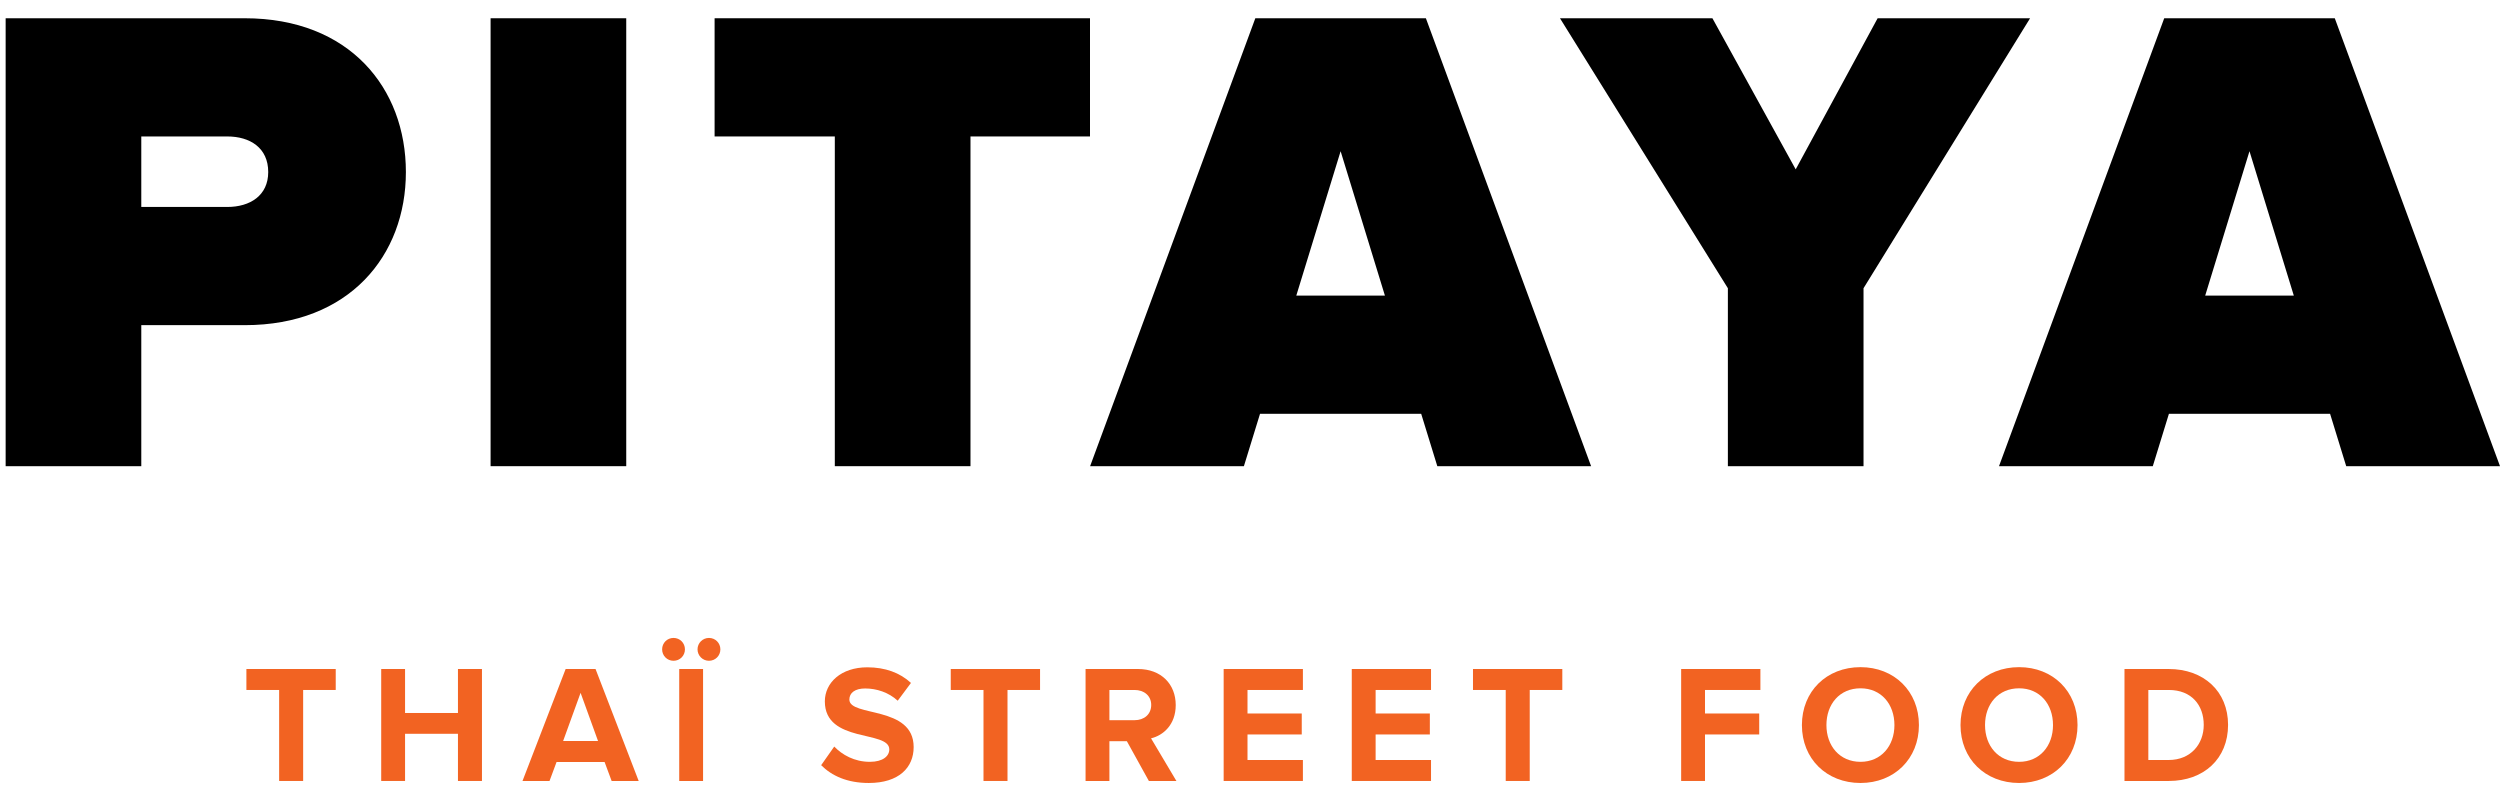
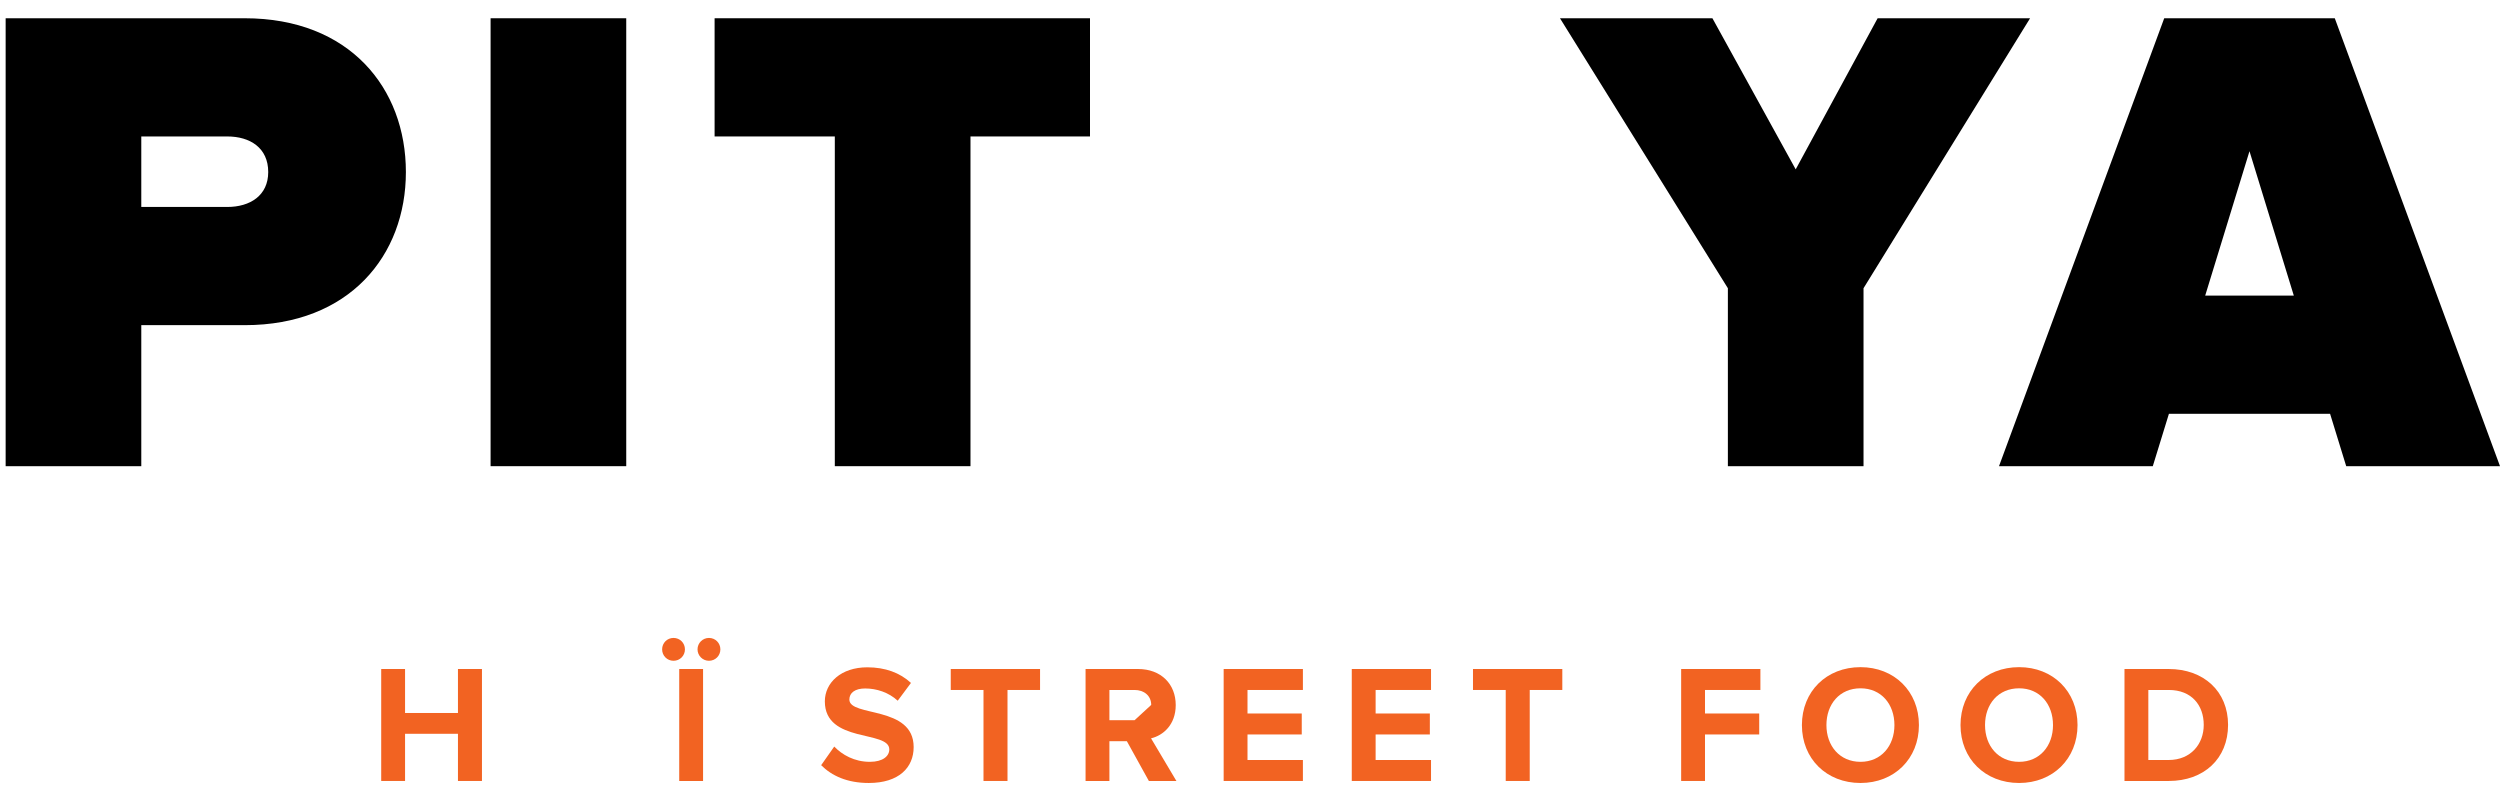
<svg xmlns="http://www.w3.org/2000/svg" width="93" height="30" viewBox="0 0 93 30" fill="none">
  <path d="M5.256 17.342V12.096H9.104C13.001 12.096 15.099 9.498 15.099 6.4C15.099 3.277 13.001 0.679 9.104 0.679H0.21V17.342H5.256ZM8.454 7.699H5.256V5.076H8.454C9.303 5.076 9.978 5.501 9.978 6.4C9.978 7.274 9.303 7.699 8.454 7.699Z" fill="black" />
  <path d="M23.296 17.342V0.679H18.25V17.342H23.296Z" fill="black" />
  <path d="M36.102 17.342V5.076H40.548V0.679H26.583V5.076H31.055V17.342H36.102Z" fill="black" />
-   <path d="M59.189 17.342L53.043 0.679H46.698L40.552 17.342H46.273L46.873 15.393H52.868L53.468 17.342H59.189ZM51.519 10.997H48.222L49.871 5.625L51.519 10.997Z" fill="black" />
  <path d="M69.323 17.342V10.722L75.519 0.679H69.848L66.8 6.3L63.702 0.679H58.031L64.277 10.722V17.342H69.323Z" fill="black" />
  <path d="M93 17.342L86.854 0.679H80.509L74.363 17.342H80.084L80.684 15.393H86.679L87.279 17.342H93ZM85.33 10.997H82.033L83.681 5.625L85.33 10.997Z" fill="black" />
-   <path d="M11.277 29.052V25.667H12.489V24.887H9.166V25.667H10.384V29.052H11.277Z" fill="#F26322" />
  <path d="M17.929 29.052V24.887H17.036V26.523H15.068V24.887H14.181V29.052H15.068V27.297H17.036V29.052H17.929Z" fill="#F26322" />
-   <path d="M23.759 29.052L22.154 24.887H21.042L19.437 29.052H20.442L20.704 28.347H22.491L22.753 29.052H23.759ZM22.247 27.566H20.948L21.598 25.773L22.247 27.566Z" fill="#F26322" />
  <path d="M26.798 24.156C26.798 23.919 26.61 23.731 26.373 23.731C26.142 23.731 25.948 23.919 25.948 24.156C25.948 24.393 26.142 24.581 26.373 24.581C26.61 24.581 26.798 24.393 26.798 24.156ZM25.48 24.156C25.48 23.919 25.293 23.731 25.055 23.731C24.818 23.731 24.631 23.919 24.631 24.156C24.631 24.393 24.818 24.581 25.055 24.581C25.293 24.581 25.48 24.393 25.48 24.156ZM26.154 29.052V24.887H25.267V29.052H26.154Z" fill="#F26322" />
  <path d="M32.32 29.127C33.438 29.127 33.988 28.553 33.988 27.791C33.988 26.236 31.596 26.679 31.596 26.023C31.596 25.773 31.808 25.611 32.183 25.611C32.608 25.611 33.057 25.755 33.395 26.067L33.888 25.405C33.476 25.024 32.926 24.824 32.264 24.824C31.284 24.824 30.684 25.399 30.684 26.092C30.684 27.66 33.082 27.154 33.082 27.878C33.082 28.122 32.851 28.34 32.358 28.34C31.783 28.34 31.327 28.078 31.034 27.772L30.547 28.465C30.94 28.859 31.515 29.127 32.32 29.127Z" fill="#F26322" />
  <path d="M37.479 29.052V25.667H38.69V24.887H35.368V25.667H36.586V29.052H37.479Z" fill="#F26322" />
-   <path d="M43.762 29.052L42.819 27.466C43.269 27.36 43.737 26.96 43.737 26.229C43.737 25.455 43.2 24.887 42.332 24.887H40.383V29.052H41.27V27.572H41.919L42.738 29.052H43.762ZM42.207 26.791H41.27V25.667H42.207C42.556 25.667 42.825 25.88 42.825 26.223C42.825 26.579 42.556 26.791 42.207 26.791Z" fill="#F26322" />
+   <path d="M43.762 29.052L42.819 27.466C43.269 27.36 43.737 26.96 43.737 26.229C43.737 25.455 43.2 24.887 42.332 24.887H40.383V29.052H41.27V27.572H41.919L42.738 29.052H43.762ZM42.207 26.791H41.27V25.667H42.207C42.556 25.667 42.825 25.88 42.825 26.223Z" fill="#F26322" />
  <path d="M48.468 29.052V28.272H46.407V27.322H48.425V26.542H46.407V25.667H48.468V24.887H45.52V29.052H48.468Z" fill="#F26322" />
  <path d="M53.234 29.052V28.272H51.173V27.322H53.19V26.542H51.173V25.667H53.234V24.887H50.286V29.052H53.234Z" fill="#F26322" />
  <path d="M56.906 29.052V25.667H58.118V24.887H54.795V25.667H56.013V29.052H56.906Z" fill="#F26322" />
  <path d="M63.426 29.052V27.322H65.443V26.542H63.426V25.667H65.487V24.887H62.539V29.052H63.426Z" fill="#F26322" />
  <path d="M69.211 29.127C70.466 29.127 71.384 28.228 71.384 26.973C71.384 25.717 70.466 24.818 69.211 24.818C67.949 24.818 67.031 25.717 67.031 26.973C67.031 28.228 67.949 29.127 69.211 29.127ZM69.211 28.34C68.436 28.34 67.943 27.747 67.943 26.973C67.943 26.192 68.436 25.605 69.211 25.605C69.979 25.605 70.473 26.192 70.473 26.973C70.473 27.747 69.979 28.34 69.211 28.34Z" fill="#F26322" />
  <path d="M75.111 29.127C76.366 29.127 77.284 28.228 77.284 26.973C77.284 25.717 76.366 24.818 75.111 24.818C73.849 24.818 72.931 25.717 72.931 26.973C72.931 28.228 73.849 29.127 75.111 29.127ZM75.111 28.34C74.336 28.34 73.843 27.747 73.843 26.973C73.843 26.192 74.336 25.605 75.111 25.605C75.879 25.605 76.372 26.192 76.372 26.973C76.372 27.747 75.879 28.34 75.111 28.34Z" fill="#F26322" />
  <path d="M80.68 29.052C81.979 29.052 82.884 28.228 82.884 26.966C82.884 25.717 81.979 24.887 80.673 24.887H79.031V29.052H80.68ZM80.673 28.272H79.918V25.667H80.68C81.529 25.667 81.979 26.236 81.979 26.966C81.979 27.678 81.498 28.272 80.673 28.272Z" fill="#F26322" />
</svg>